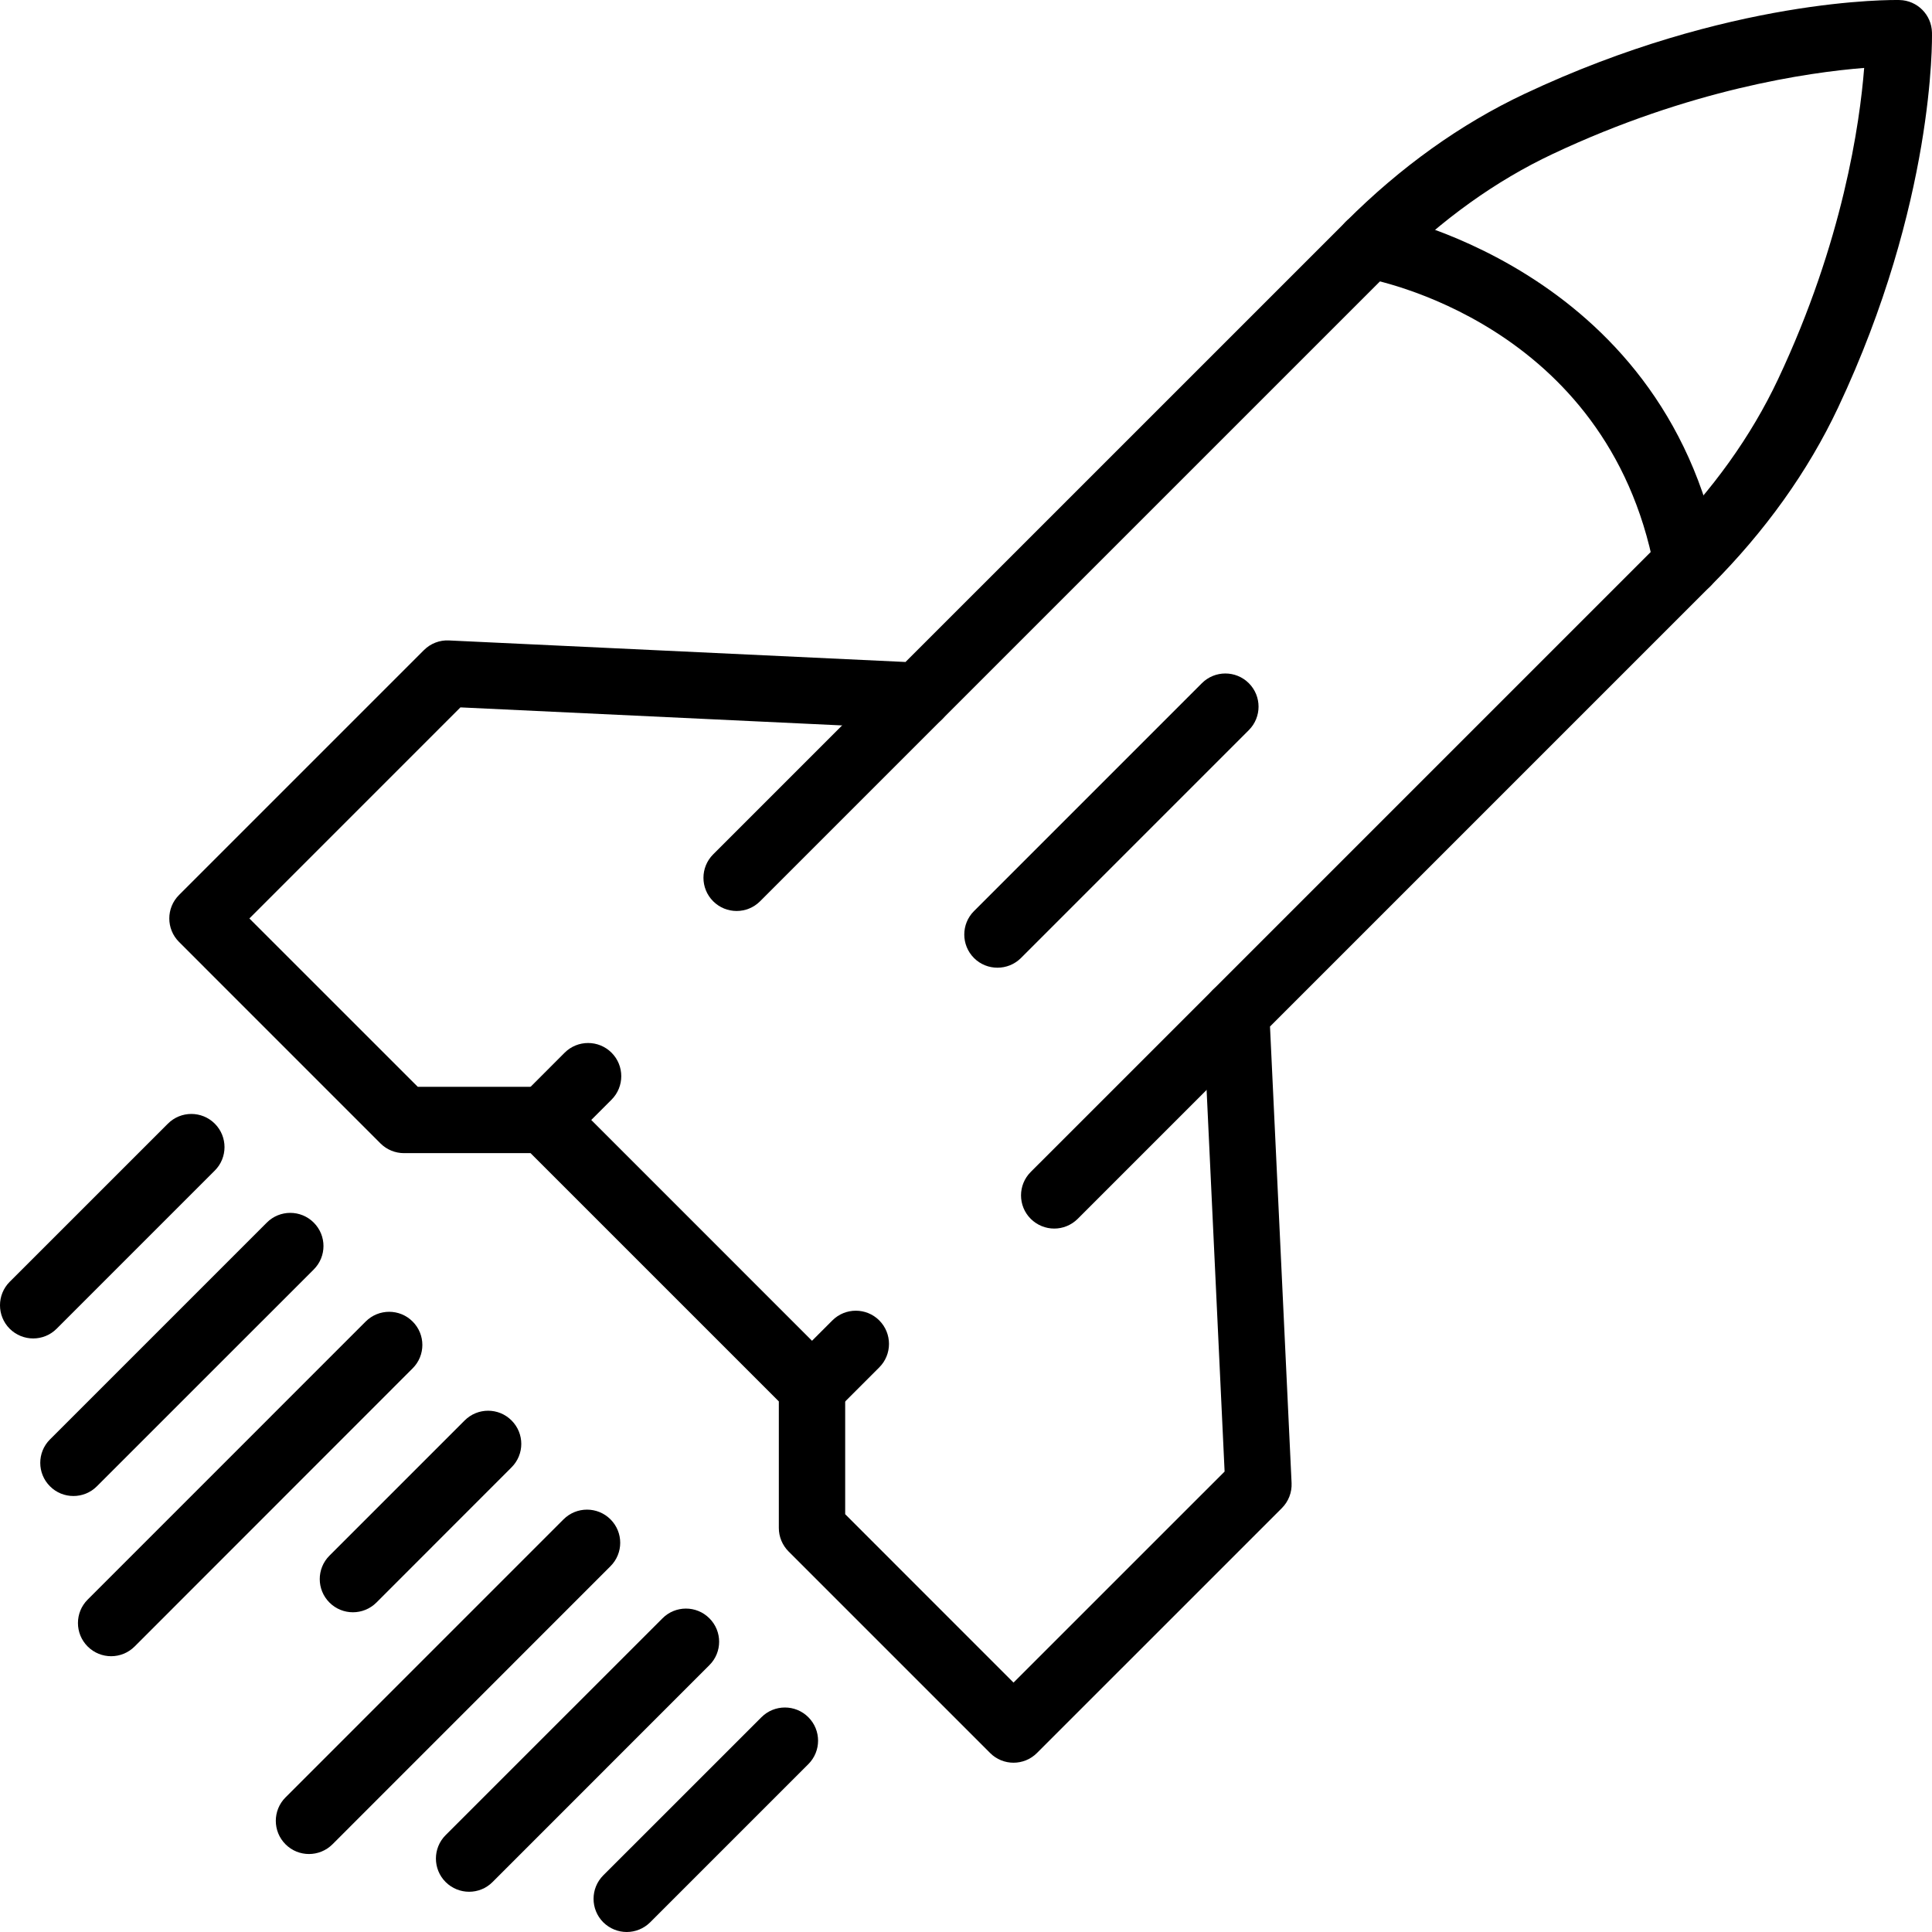
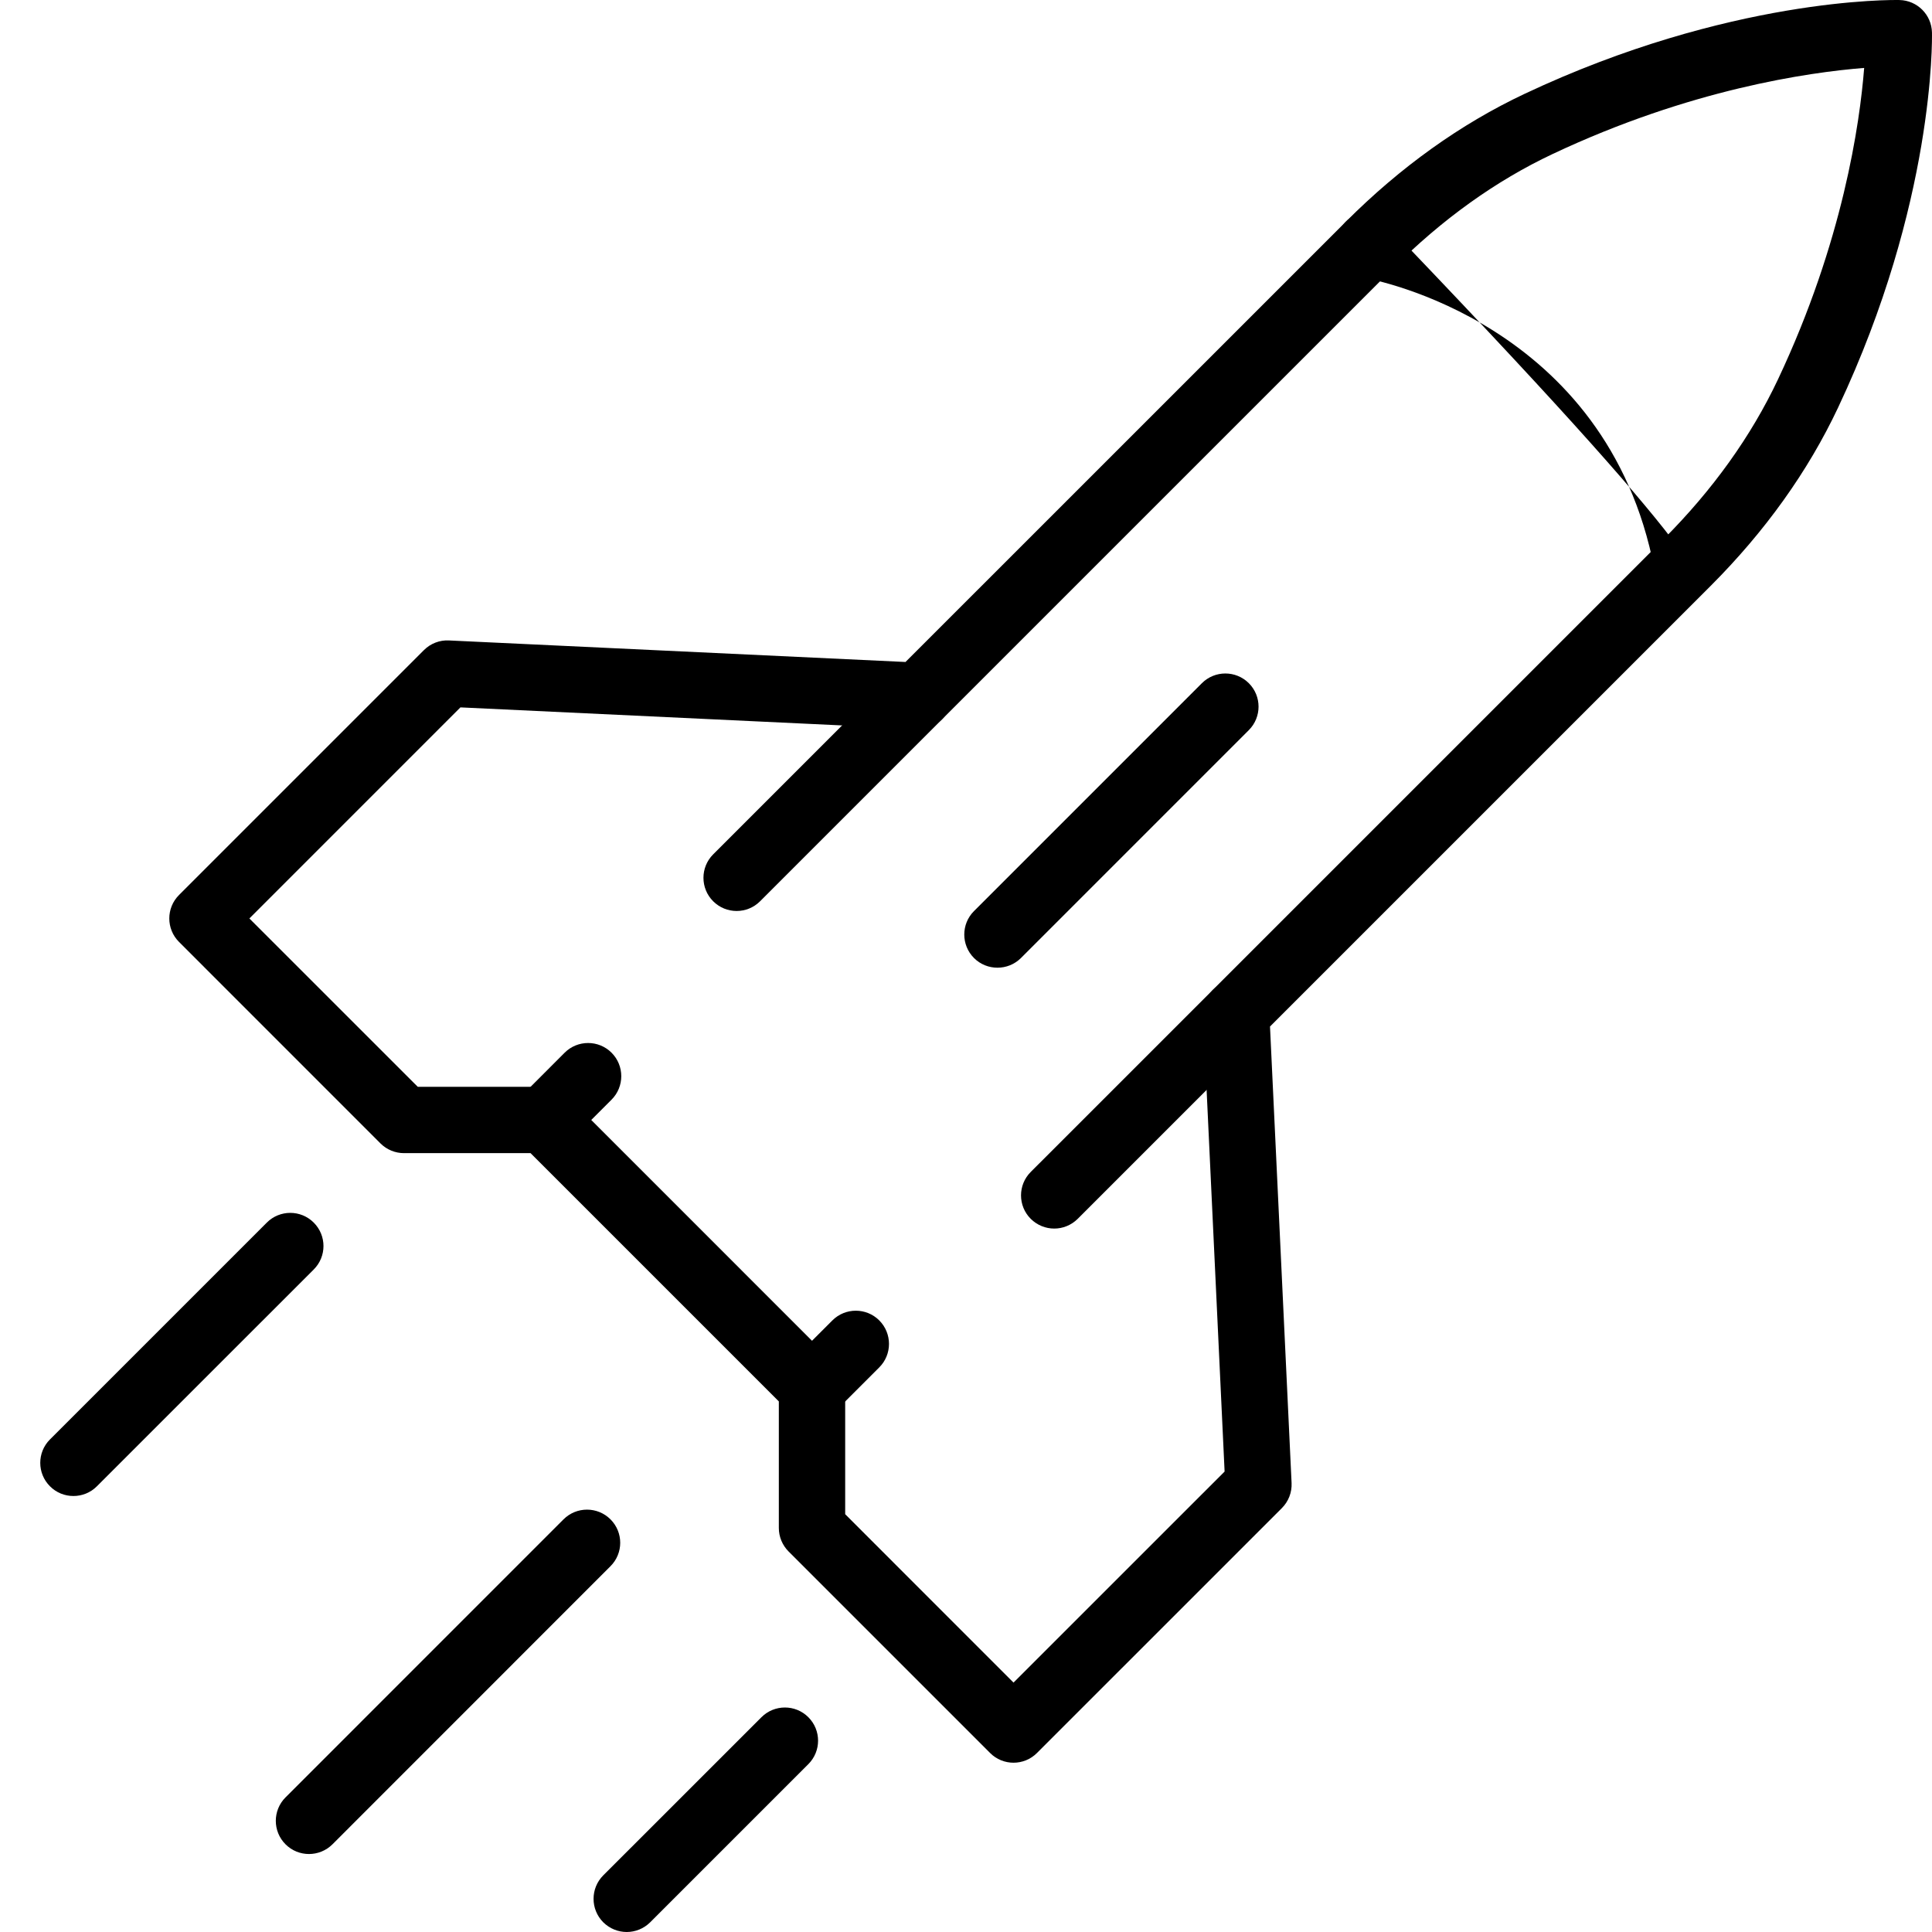
<svg xmlns="http://www.w3.org/2000/svg" width="600" height="600" viewBox="0 0 600 600" fill="none">
  <path d="M309.767 300.529C307.132 300.529 304.496 299.537 302.483 297.525C298.459 293.486 298.459 286.967 302.483 282.943L373.254 212.174C377.293 208.15 383.797 208.15 387.836 212.174C391.86 216.199 391.86 222.717 387.836 226.742L317.065 297.525C315.039 299.537 312.403 300.529 309.767 300.529Z" fill="black" />
  <path d="M228.766 282.914C226.13 282.914 223.495 281.908 221.482 279.896C217.458 275.872 217.458 269.353 221.482 265.328L277.996 208.815C282.021 204.791 288.54 204.791 292.564 208.815C296.589 212.825 296.589 219.358 292.564 223.383L236.05 279.896C234.038 281.908 231.416 282.914 228.766 282.914Z" fill="black" />
  <path d="M169.035 358.119C166.413 358.119 163.763 357.127 161.765 355.115C157.726 351.09 157.726 344.558 161.765 340.533L175.355 326.929C179.365 322.919 185.898 322.905 189.923 326.929C193.947 330.954 193.947 337.472 189.923 341.511L176.332 355.115C174.306 357.127 171.684 358.119 169.035 358.119Z" fill="black" />
  <path d="M262.479 470.252L314.756 522.543L380.311 457.003L373.623 315.21C373.481 312.305 374.572 309.499 376.627 307.444L516.608 167.465C531.899 152.161 543.859 135.453 552.192 117.768C572.357 75.015 577.572 38.355 578.933 21.095C561.616 22.469 524.828 27.727 482.229 47.807C464.558 56.125 447.836 68.113 432.546 83.404L292.564 223.383C290.495 225.438 287.675 226.557 284.784 226.387L142.989 219.684L77.447 285.239L129.738 337.514H169.035C171.77 337.514 174.391 338.606 176.333 340.533L259.46 423.673C261.402 425.6 262.479 428.236 262.479 430.957V470.252ZM314.756 547.426C312.12 547.426 309.484 546.42 307.486 544.408L244.893 481.816C242.965 479.874 241.874 477.267 241.874 474.532V435.222L164.769 358.119H125.473C122.738 358.119 120.116 357.042 118.175 355.115L55.595 292.522C51.571 288.498 51.571 281.979 55.595 277.955L131.652 201.9C133.692 199.845 136.555 198.74 139.417 198.896L281.213 205.584L417.978 68.836C434.94 51.859 453.604 38.511 473.443 29.158C537.015 -0.799 587.818 -0.034 589.915 0.009C595.428 0.136 599.863 4.572 599.991 10.084C600.034 12.21 600.813 62.969 570.841 126.568C561.502 146.393 548.153 165.056 531.176 182.033L394.411 318.795L401.114 460.588C401.242 463.479 400.15 466.299 398.096 468.353L322.04 544.408C320.027 546.42 317.406 547.426 314.756 547.426Z" fill="black" />
  <path d="M327.405 381.543C324.755 381.543 322.133 380.523 320.107 378.525C316.082 374.5 316.082 367.982 320.107 363.957L376.635 307.444C380.66 303.42 387.178 303.42 391.203 307.444C395.228 311.469 395.228 317.987 391.203 322.012L334.689 378.525C332.676 380.523 330.041 381.543 327.405 381.543Z" fill="black" />
  <path d="M252.178 441.273C249.542 441.273 246.906 440.253 244.894 438.255C240.869 434.23 240.869 427.712 244.894 423.673L258.498 410.069C262.522 406.045 269.041 406.045 273.066 410.069C277.09 414.108 277.09 420.627 273.066 424.651L259.462 438.255C257.449 440.253 254.813 441.273 252.178 441.273Z" fill="black" />
-   <path d="M523.887 185.051C519.041 185.051 514.733 181.622 513.769 176.69C499.102 100.295 426.603 86.805 423.514 86.266C417.93 85.288 414.161 79.975 415.124 74.377C416.088 68.78 421.289 64.996 426.986 65.96C427.892 66.102 516.603 82.129 534.02 172.807C535.082 178.391 531.426 183.79 525.843 184.867C525.191 184.994 524.539 185.051 523.887 185.051Z" fill="black" />
-   <path d="M10.306 415.666C7.67 415.666 5.034 414.66 3.008 412.648C-1.003 408.623 -1.003 402.105 3.008 398.08L52.139 348.965C56.163 344.94 62.682 344.94 66.707 348.965C70.731 352.989 70.731 359.508 66.707 363.532L17.59 412.648C15.577 414.66 12.956 415.666 10.306 415.666Z" fill="black" />
+   <path d="M523.887 185.051C519.041 185.051 514.733 181.622 513.769 176.69C499.102 100.295 426.603 86.805 423.514 86.266C417.93 85.288 414.161 79.975 415.124 74.377C416.088 68.78 421.289 64.996 426.986 65.96C535.082 178.391 531.426 183.79 525.843 184.867C525.191 184.994 524.539 185.051 523.887 185.051Z" fill="black" />
  <path d="M22.805 464.598C20.155 464.598 17.533 463.606 15.521 461.58C11.496 457.569 11.496 451.037 15.521 447.026L82.862 379.687C86.886 375.662 93.405 375.662 97.43 379.687C101.468 383.711 101.468 390.23 97.43 394.254L30.089 461.58C28.076 463.606 25.441 464.598 22.805 464.598Z" fill="black" />
-   <path d="M34.511 514.352C31.875 514.352 29.239 513.346 27.227 511.333C23.202 507.309 23.202 500.79 27.227 496.766L113.571 410.409C117.596 406.385 124.128 406.385 128.139 410.409C132.177 414.419 132.177 420.952 128.139 424.962L41.809 511.333C39.782 513.346 37.161 514.352 34.511 514.352Z" fill="black" />
-   <path d="M109.603 500.705C106.953 500.705 104.331 499.699 102.319 497.687C98.294 493.663 98.294 487.144 102.319 483.119L144.308 441.131C148.332 437.107 154.851 437.107 158.861 441.131C162.9 445.156 162.9 451.674 158.861 455.699L116.901 497.687C114.874 499.699 112.238 500.705 109.603 500.705Z" fill="black" />
  <path d="M95.956 575.782C93.306 575.782 90.684 574.776 88.672 572.764C84.648 568.74 84.648 562.221 88.672 558.196L175.016 471.84C179.041 467.829 185.56 467.829 189.584 471.84C193.623 475.864 193.623 482.383 189.584 486.407L103.254 572.764C101.228 574.776 98.592 575.782 95.956 575.782Z" fill="black" />
-   <path d="M145.695 587.502C143.045 587.502 140.423 586.496 138.396 584.483C134.372 580.459 134.372 573.94 138.396 569.916L205.751 502.576C209.762 498.552 216.295 498.552 220.305 502.576C224.344 506.586 224.344 513.119 220.305 517.129L152.964 584.483C150.966 586.496 148.33 587.502 145.695 587.502Z" fill="black" />
  <path d="M194.642 600C191.992 600 189.37 598.98 187.343 596.982C183.333 592.957 183.333 586.439 187.343 582.414L236.475 533.298C240.499 529.274 247.018 529.274 251.043 533.298C255.067 537.323 255.067 543.841 251.043 547.866L201.925 596.982C199.913 598.98 197.277 600 194.642 600Z" fill="black" />
</svg>